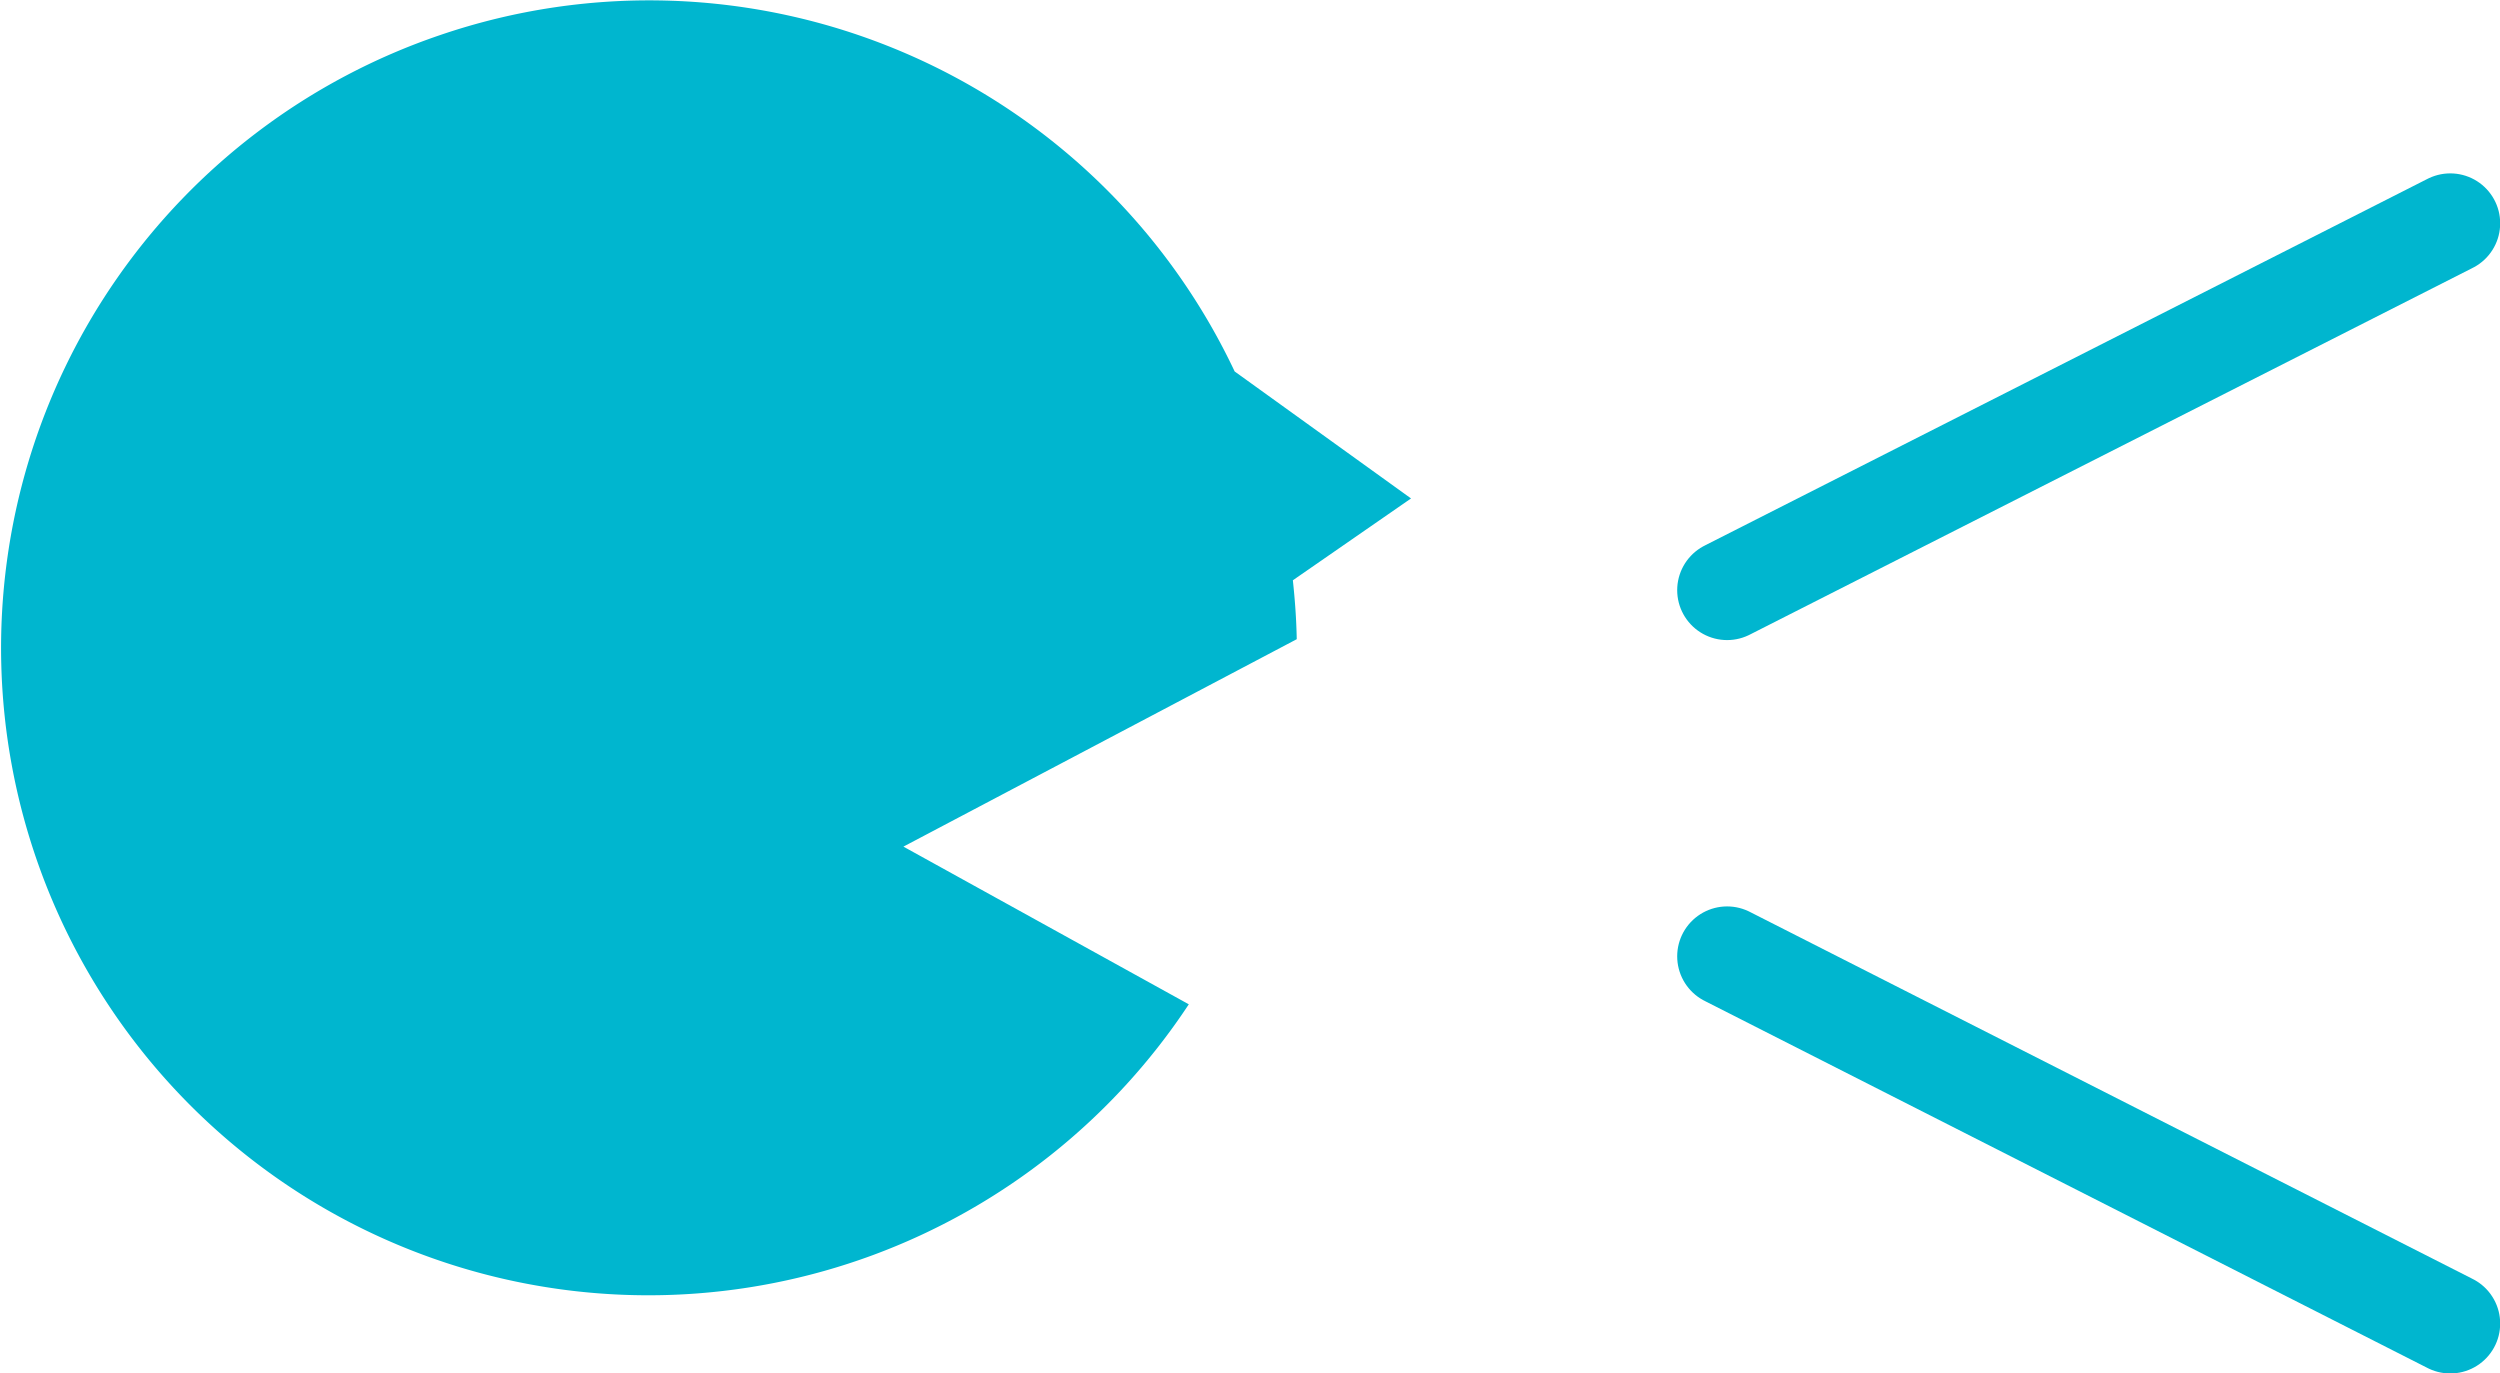
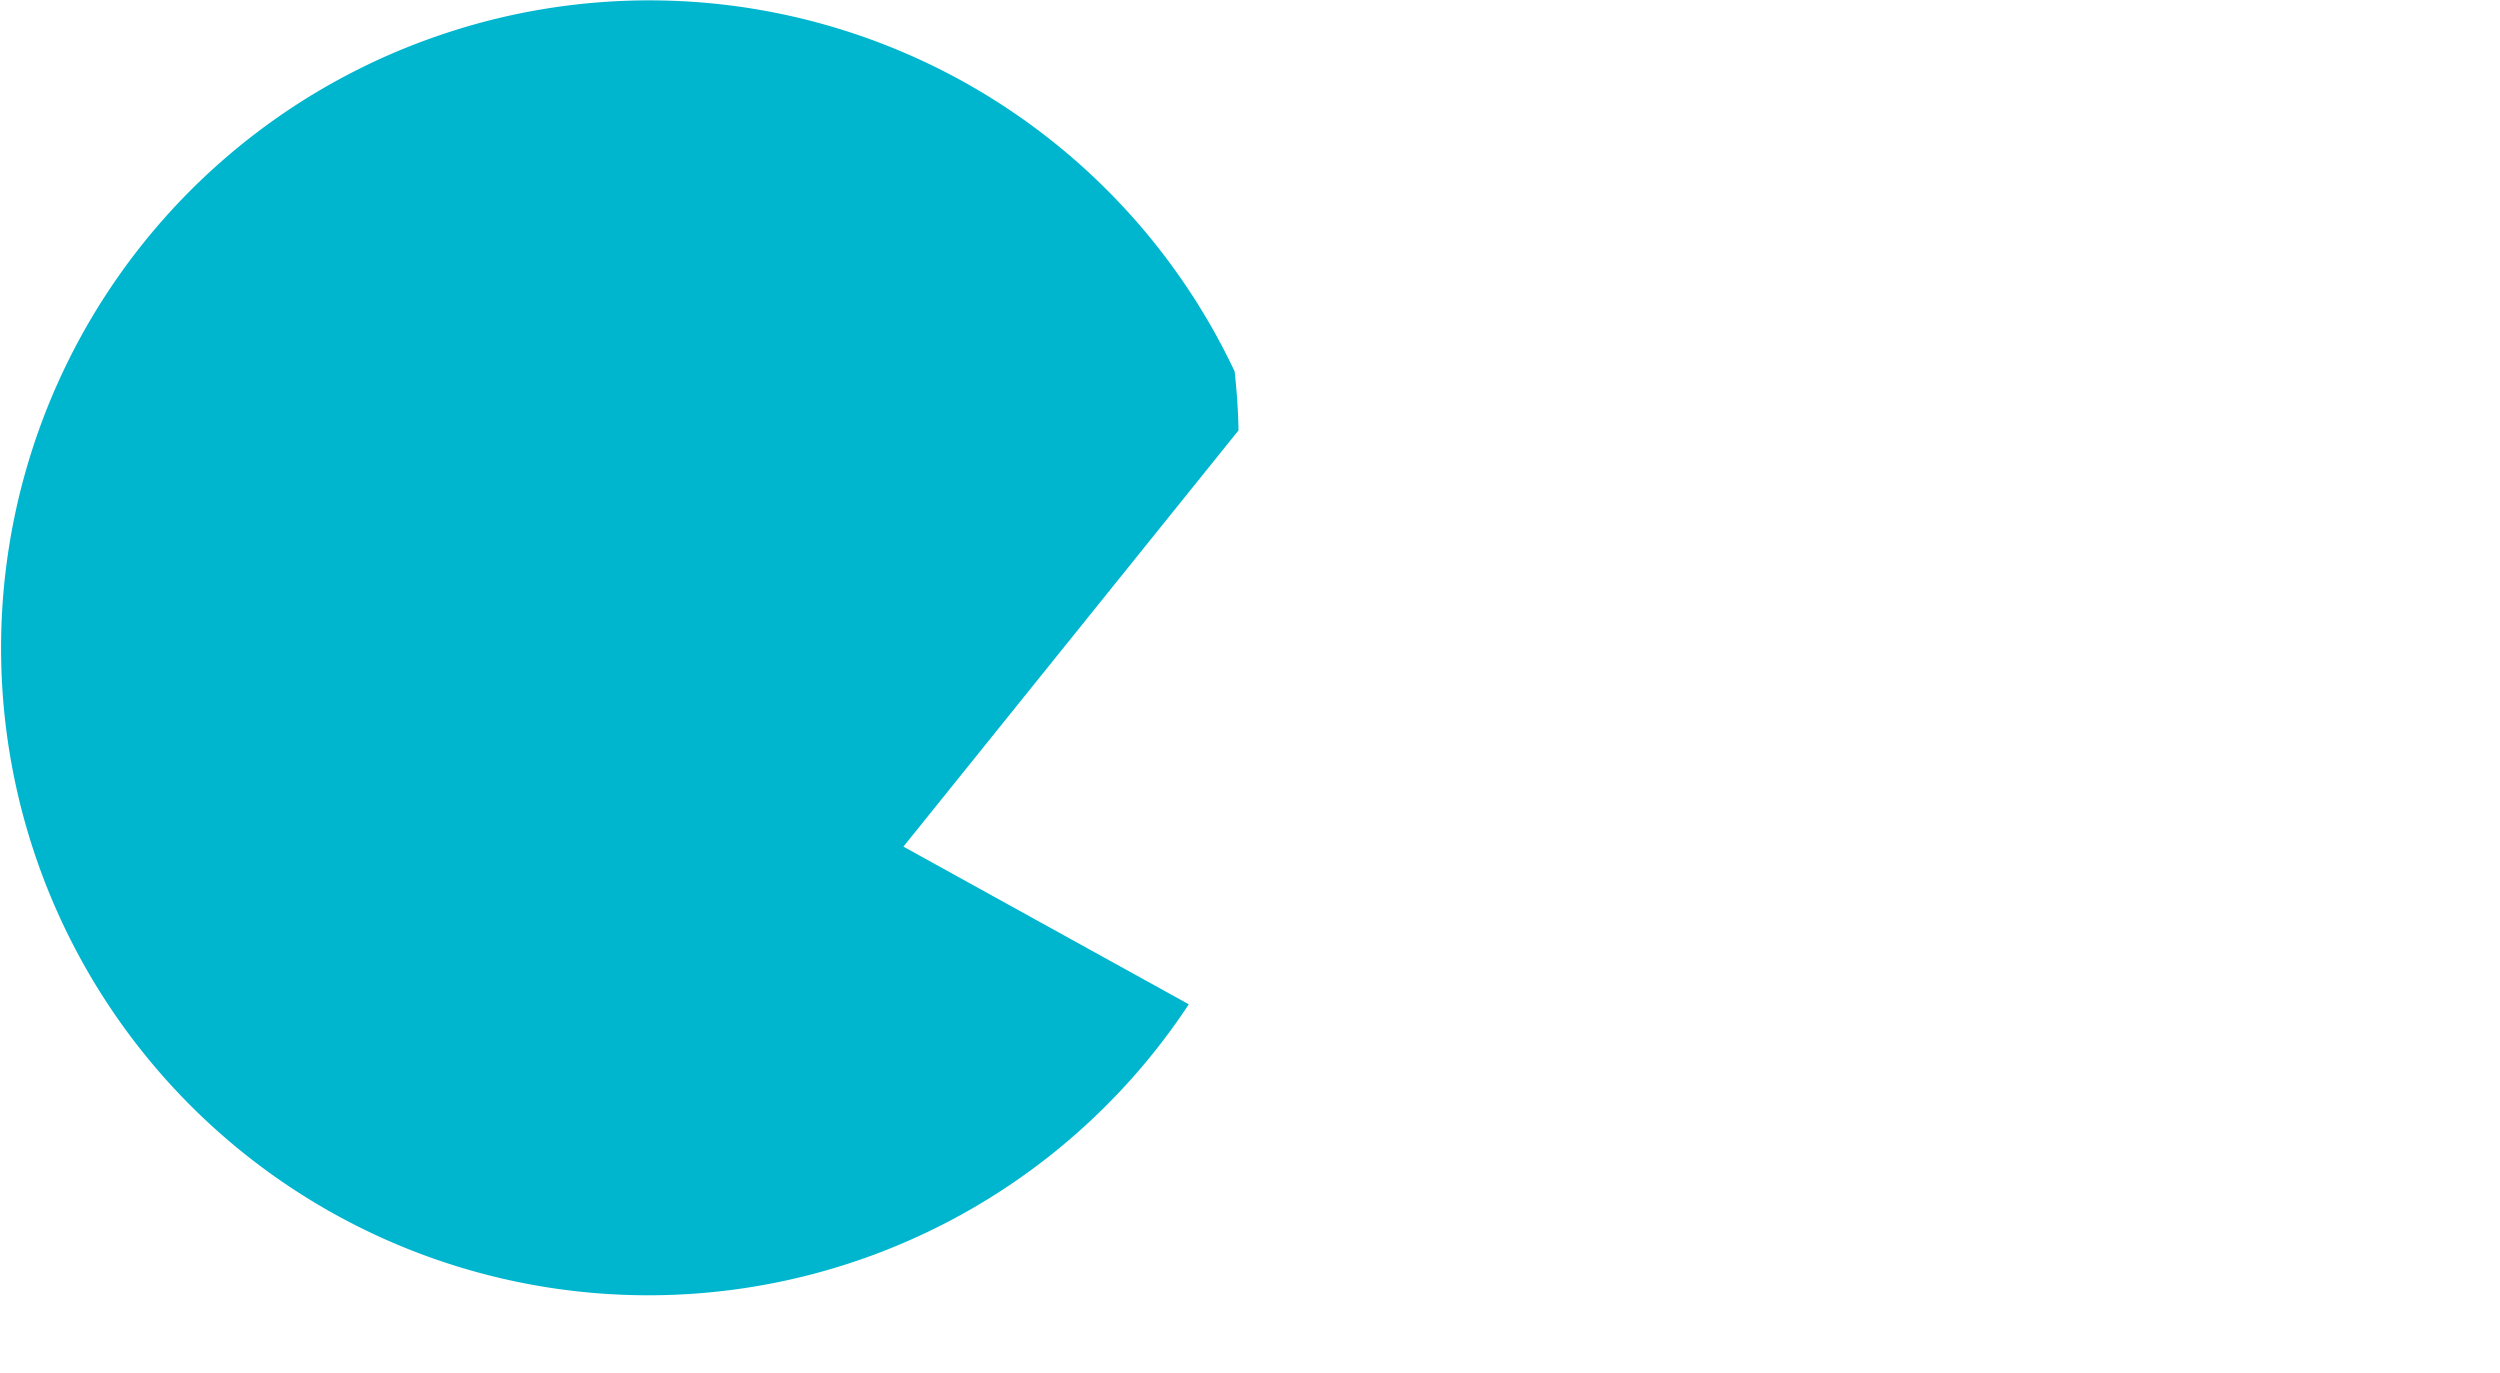
<svg xmlns="http://www.w3.org/2000/svg" viewBox="0 0 70.87 38.93">
  <g data-name="圖層 2">
-     <path d="M12.46 1A18.35 18.35 0 0135 10.53l5 3.6-3.35 2.32c.06.56.1 1.11.11 1.67L25.61 24l8.09 4.47A18.35 18.35 0 1112.46 1z" fill="#00b6cf" />
-     <path d="M48.96 16.73l20.5-10.4m0 31.19l-20.5-10.41" fill="none" stroke="#00b6cf" stroke-linecap="round" stroke-miterlimit="10" stroke-width="2.83" />
+     <path d="M12.46 1A18.35 18.35 0 0135 10.53c.06.56.1 1.11.11 1.67L25.61 24l8.09 4.47A18.35 18.35 0 1112.46 1z" fill="#00b6cf" />
  </g>
</svg>